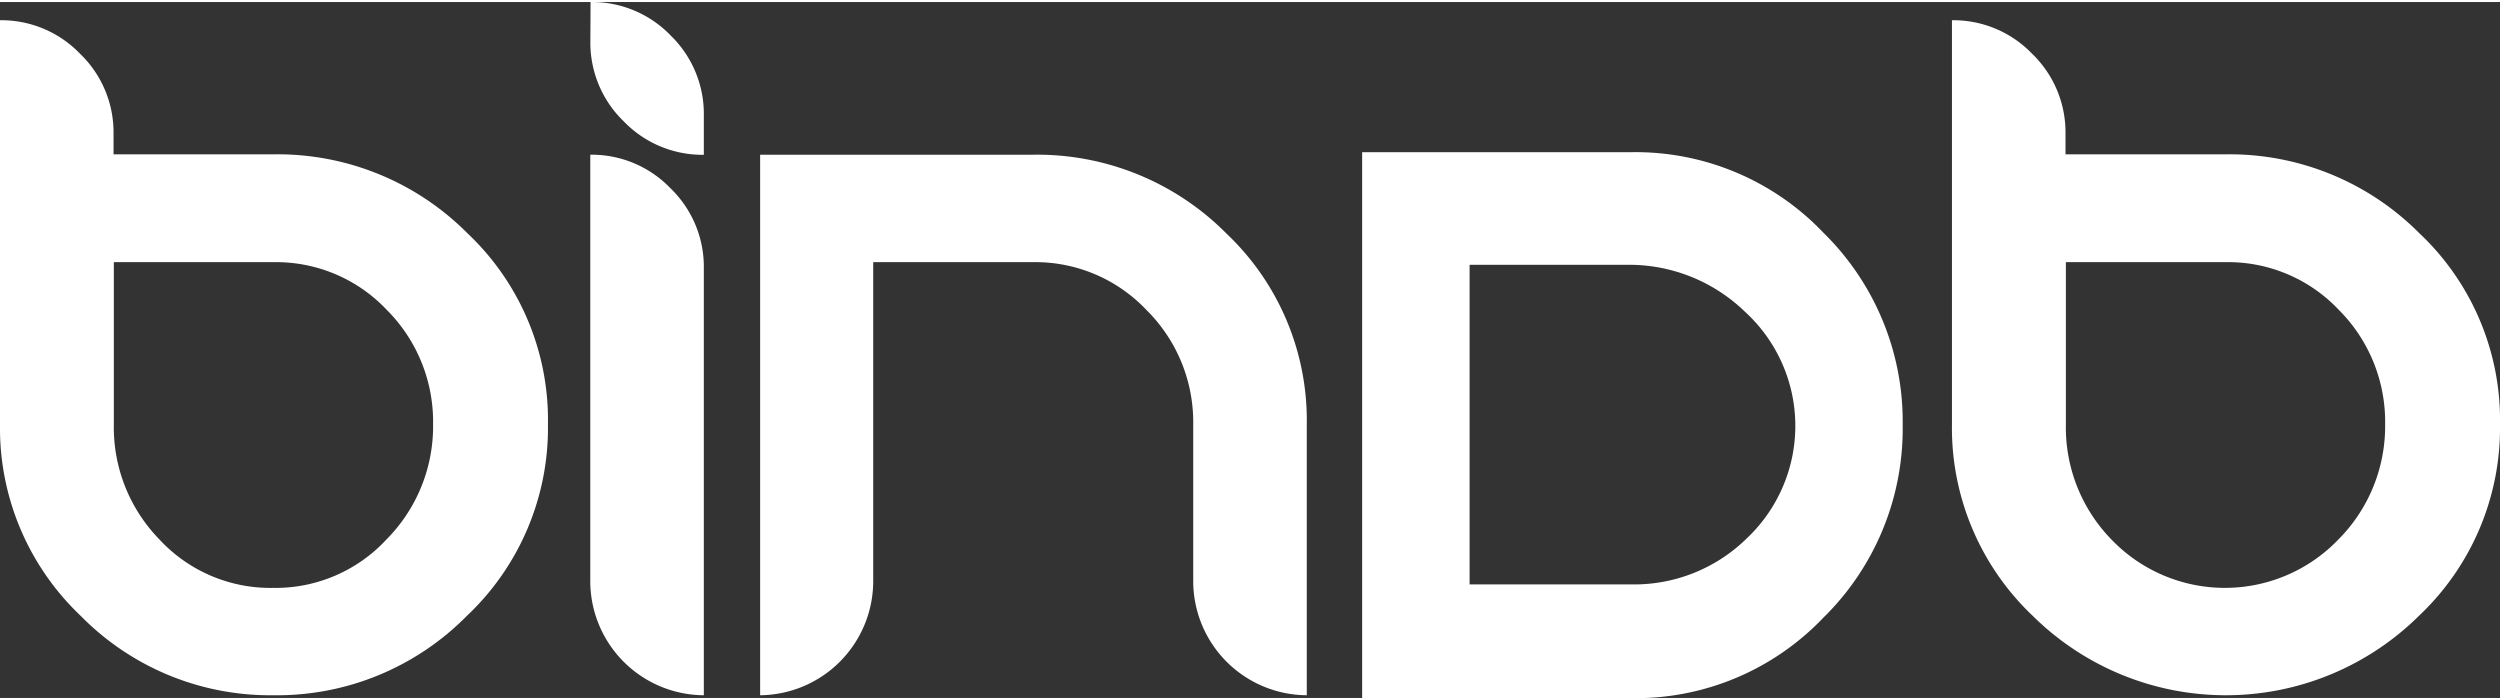
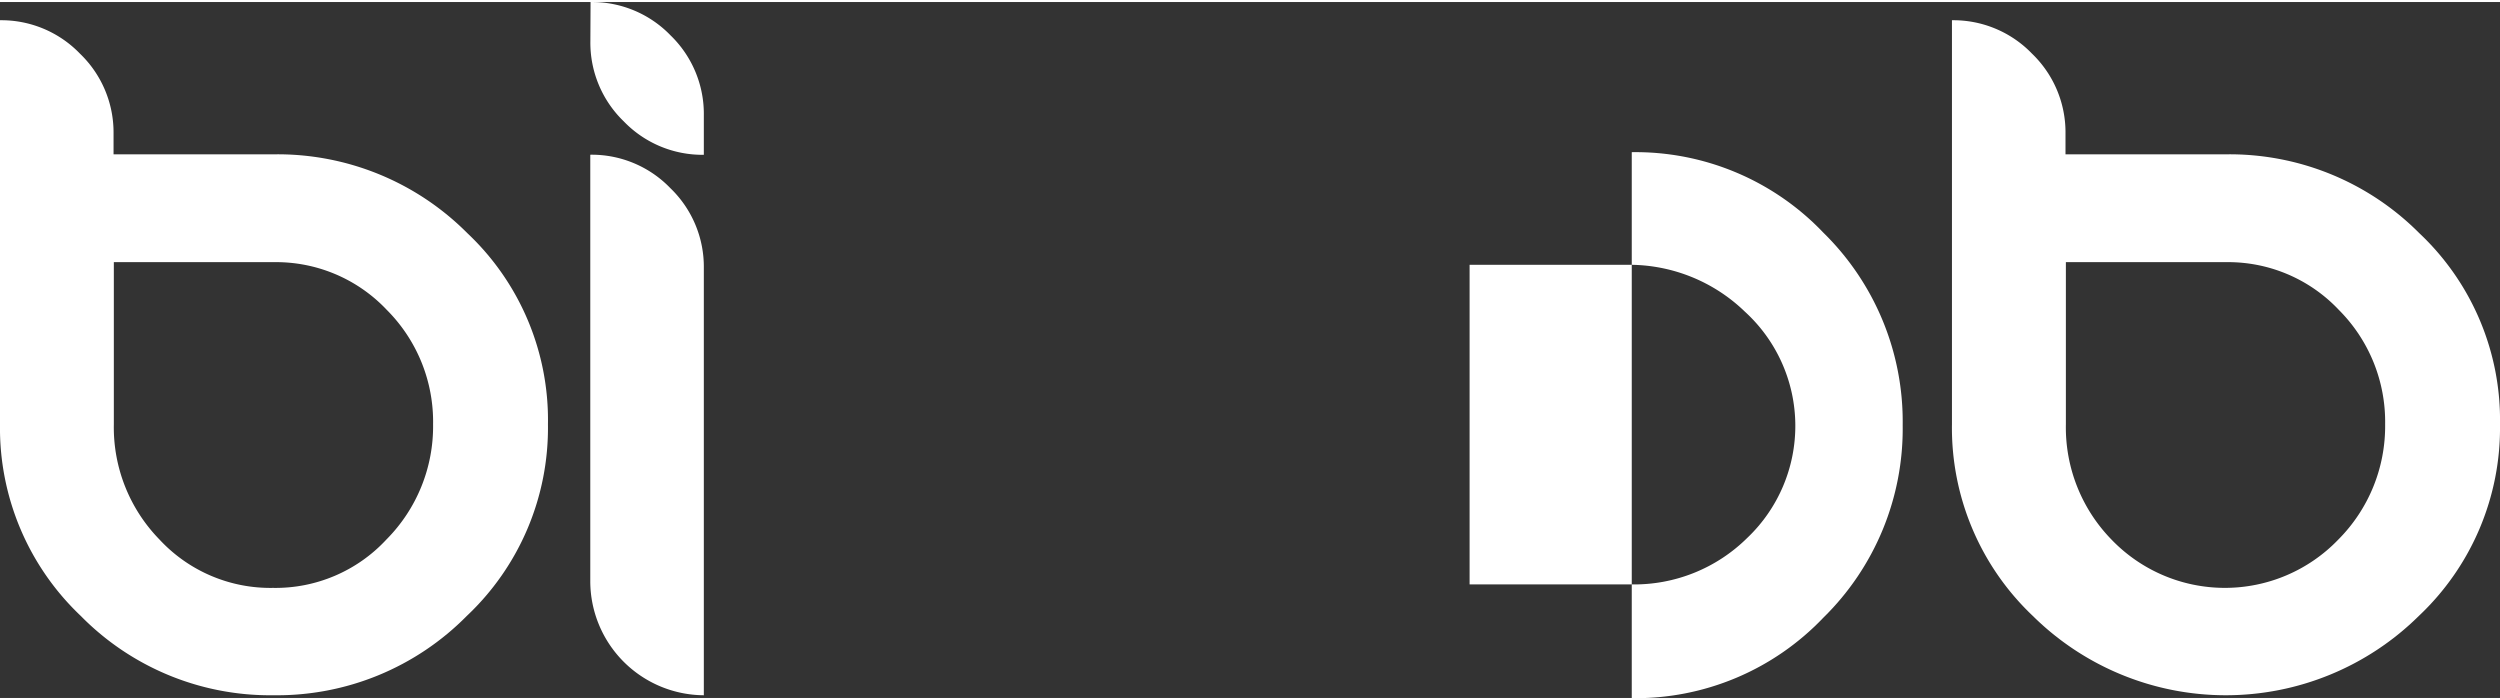
<svg xmlns="http://www.w3.org/2000/svg" width="175" height="49" viewBox="0 0 266.4 74.16">
  <rect x="0" y="0" width="266.4" height="74.16" fill="#333333" stroke="none" />
  <title>logo</title>
  <g id="Layer_2" data-name="Layer 2">
    <g id="Layer_1-2" data-name="Layer 1">
      <path d="M12.1,14v2.23H29.16a28.51,28.51,0,0,1,20.63,8.39A27.35,27.35,0,0,1,58.39,45a27.53,27.53,0,0,1-8.64,20.41,28.41,28.41,0,0,1-20.59,8.46A28.29,28.29,0,0,1,8.6,65.41,27.58,27.58,0,0,1,0,45V1.94A11.64,11.64,0,0,1,8.53,5.51,11.64,11.64,0,0,1,12.1,14ZM46.15,45a16.87,16.87,0,0,0-4.94-12.2,16.22,16.22,0,0,0-12.08-5.08h-17V45A17.11,17.11,0,0,0,17,57.28a16.11,16.11,0,0,0,12.09,5.15,16.11,16.11,0,0,0,12.08-5.15A17.11,17.11,0,0,0,46.15,45Z" style="fill:#fff" />
      <path d="M62.93,0a11.64,11.64,0,0,1,8.53,3.56A11.64,11.64,0,0,1,75,12.1v4.18a11.64,11.64,0,0,1-8.53-3.56,11.64,11.64,0,0,1-3.56-8.53ZM75,73.87a12.17,12.17,0,0,1-12.1-12.1V16.27a11.64,11.64,0,0,1,8.53,3.56A11.64,11.64,0,0,1,75,28.37Z" style="fill:#fff" />
-       <path d="M81,16.27h29.09a28.39,28.39,0,0,1,20.59,8.39A27.41,27.41,0,0,1,139.25,45V73.87a12.17,12.17,0,0,1-12.1-12.1V45a16.82,16.82,0,0,0-5-12.2,16.29,16.29,0,0,0-12.1-5.08h-17V61.78A12.17,12.17,0,0,1,81,73.87Z" style="fill:#fff" />
-       <path d="M173.88,16a27.64,27.64,0,0,1,20.41,8.57,28.18,28.18,0,0,1,8.46,20.52,28.18,28.18,0,0,1-8.46,20.52,27.64,27.64,0,0,1-20.41,8.57H145.15V16Zm12.06,17a17.74,17.74,0,0,0-12.49-5H156.6V62.06h17.28a17.13,17.13,0,0,0,12.28-4.93A16.47,16.47,0,0,0,185.94,33Z" style="fill:#fff" />
+       <path d="M173.88,16a27.64,27.64,0,0,1,20.41,8.57,28.18,28.18,0,0,1,8.46,20.52,28.18,28.18,0,0,1-8.46,20.52,27.64,27.64,0,0,1-20.41,8.57V16Zm12.06,17a17.74,17.74,0,0,0-12.49-5H156.6V62.06h17.28a17.13,17.13,0,0,0,12.28-4.93A16.47,16.47,0,0,0,185.94,33Z" style="fill:#fff" />
      <path d="M220.1,14v2.23h17.06a28.51,28.51,0,0,1,20.63,8.39A27.35,27.35,0,0,1,266.4,45a27.53,27.53,0,0,1-8.64,20.41,29.25,29.25,0,0,1-41.15,0A27.58,27.58,0,0,1,208,45V1.94a11.64,11.64,0,0,1,8.53,3.56A11.64,11.64,0,0,1,220.1,14Zm34.06,31a16.87,16.87,0,0,0-4.94-12.2,16.22,16.22,0,0,0-12.08-5.08h-17V45A17.11,17.11,0,0,0,225,57.28a16.76,16.76,0,0,0,24.17,0A17.11,17.11,0,0,0,254.16,45Z" style="fill:#fff" />
    </g>
  </g>
</svg>